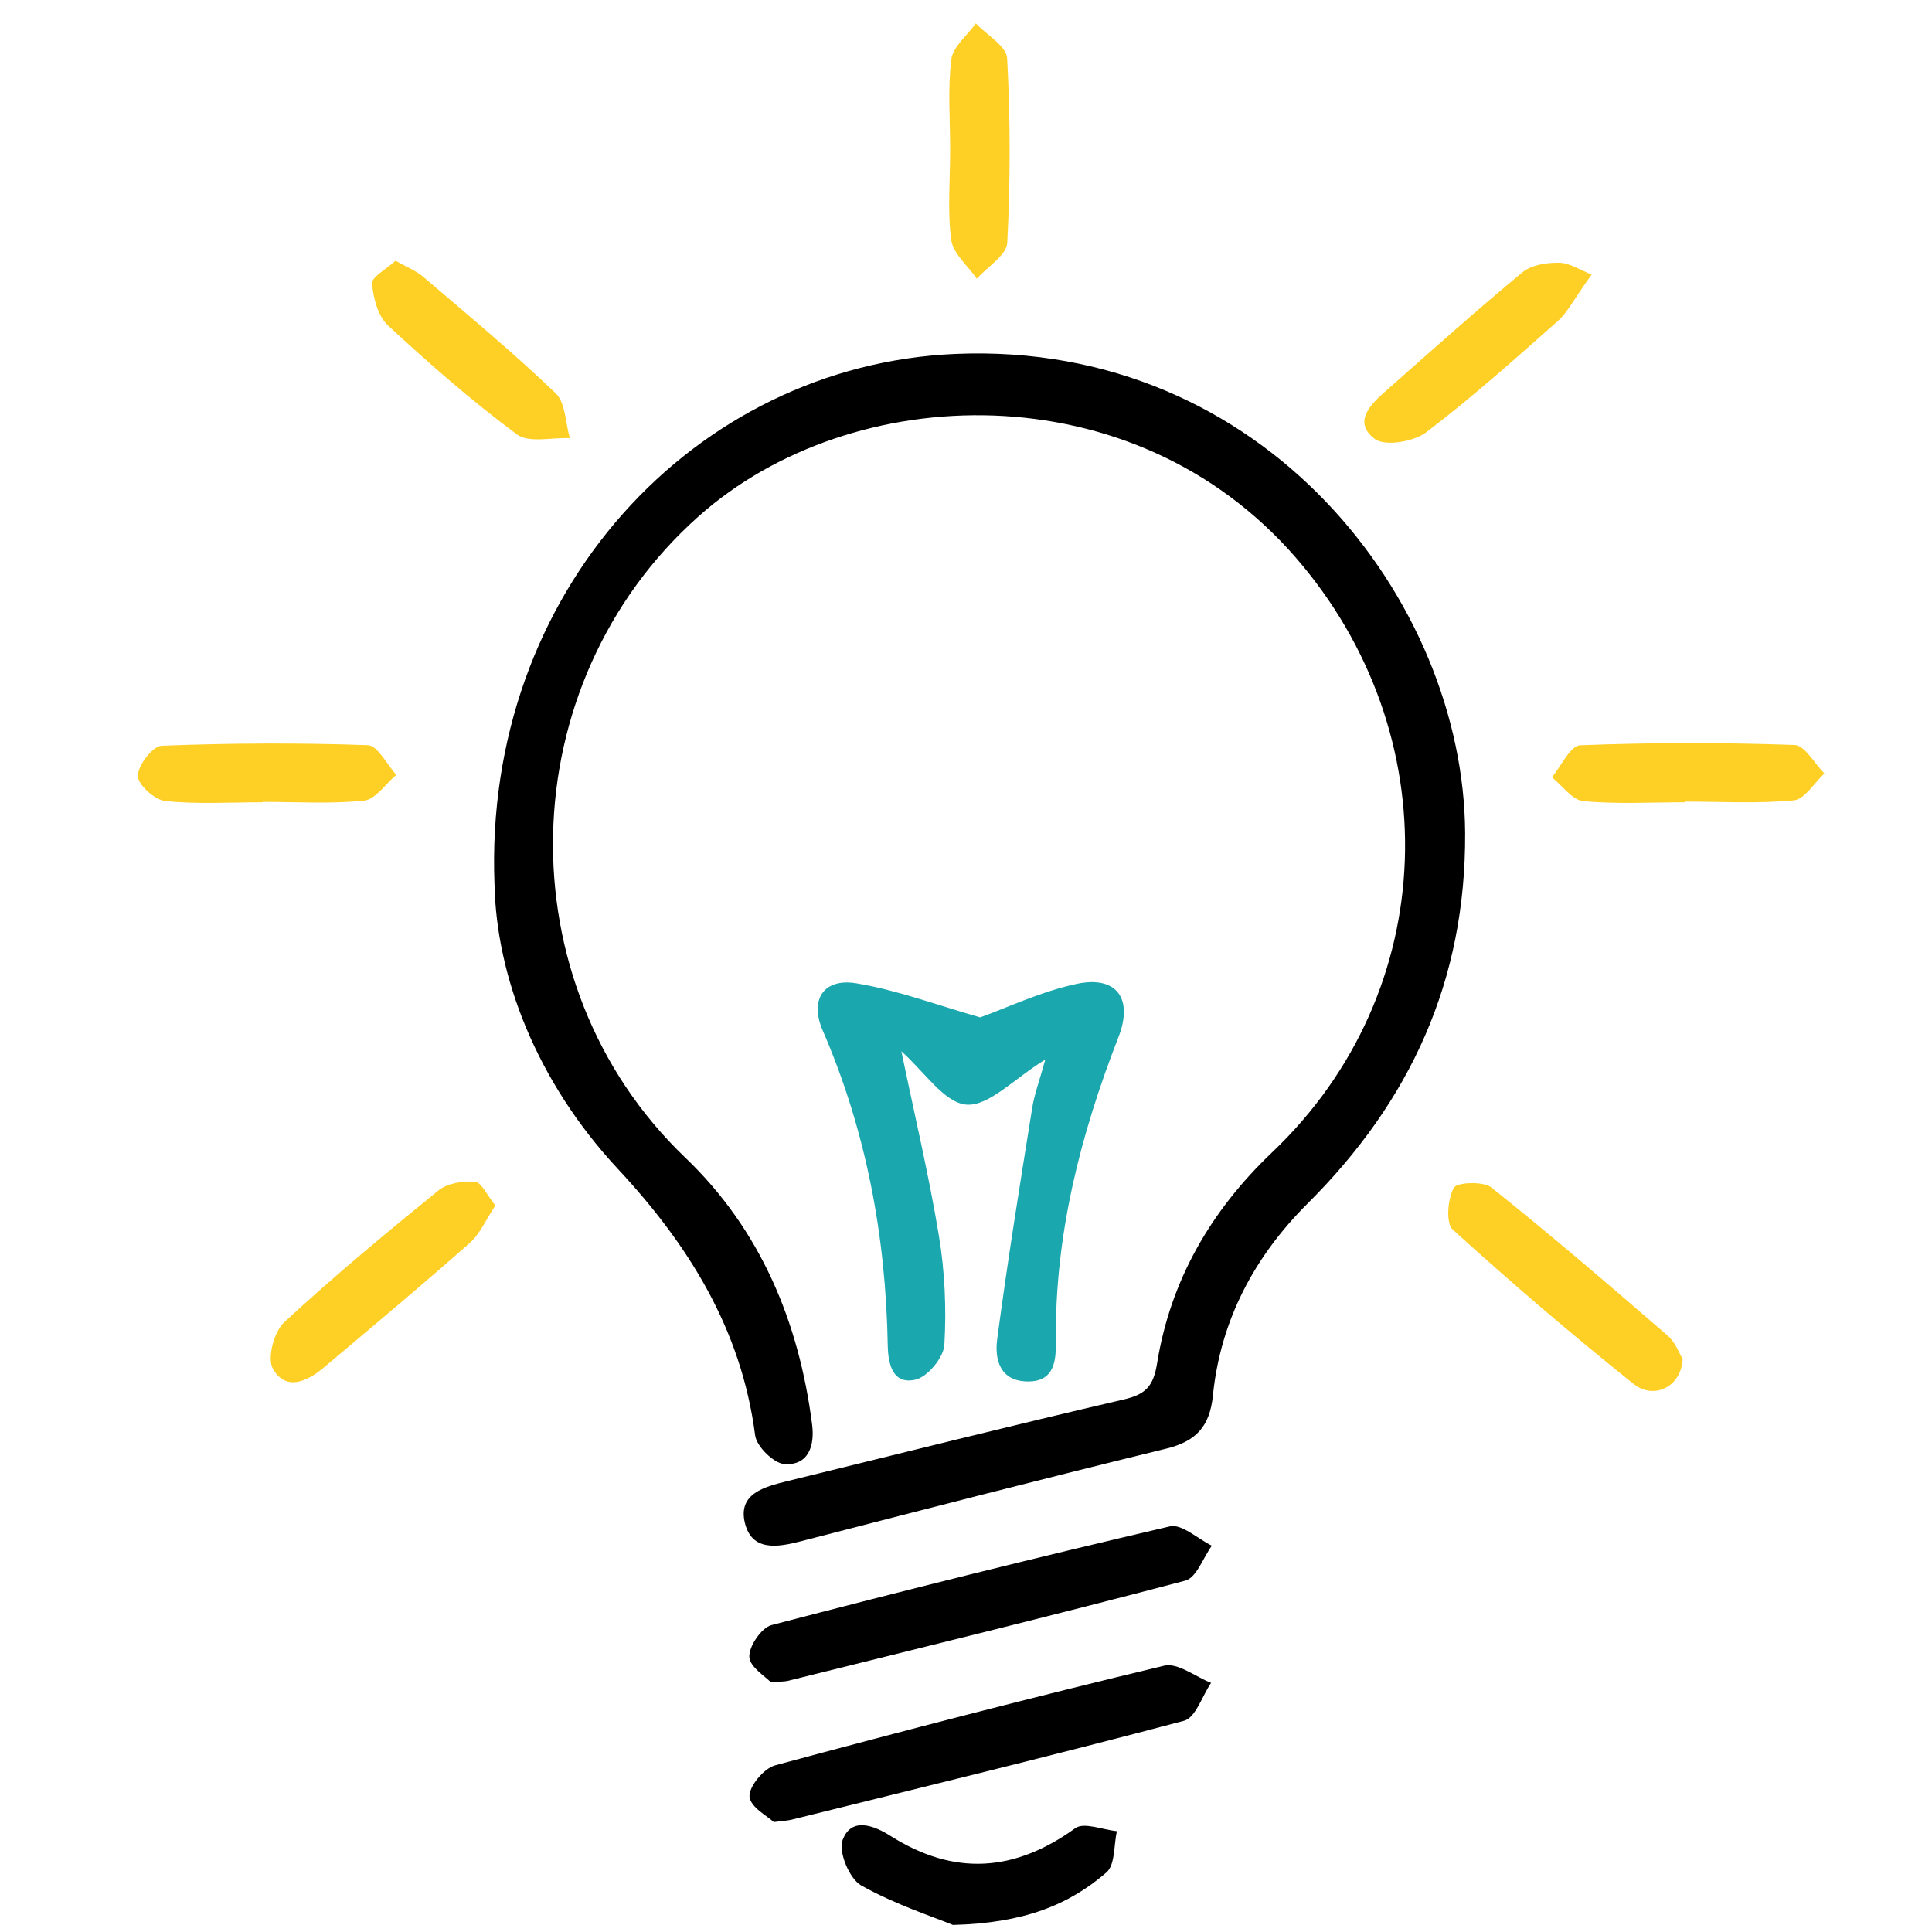
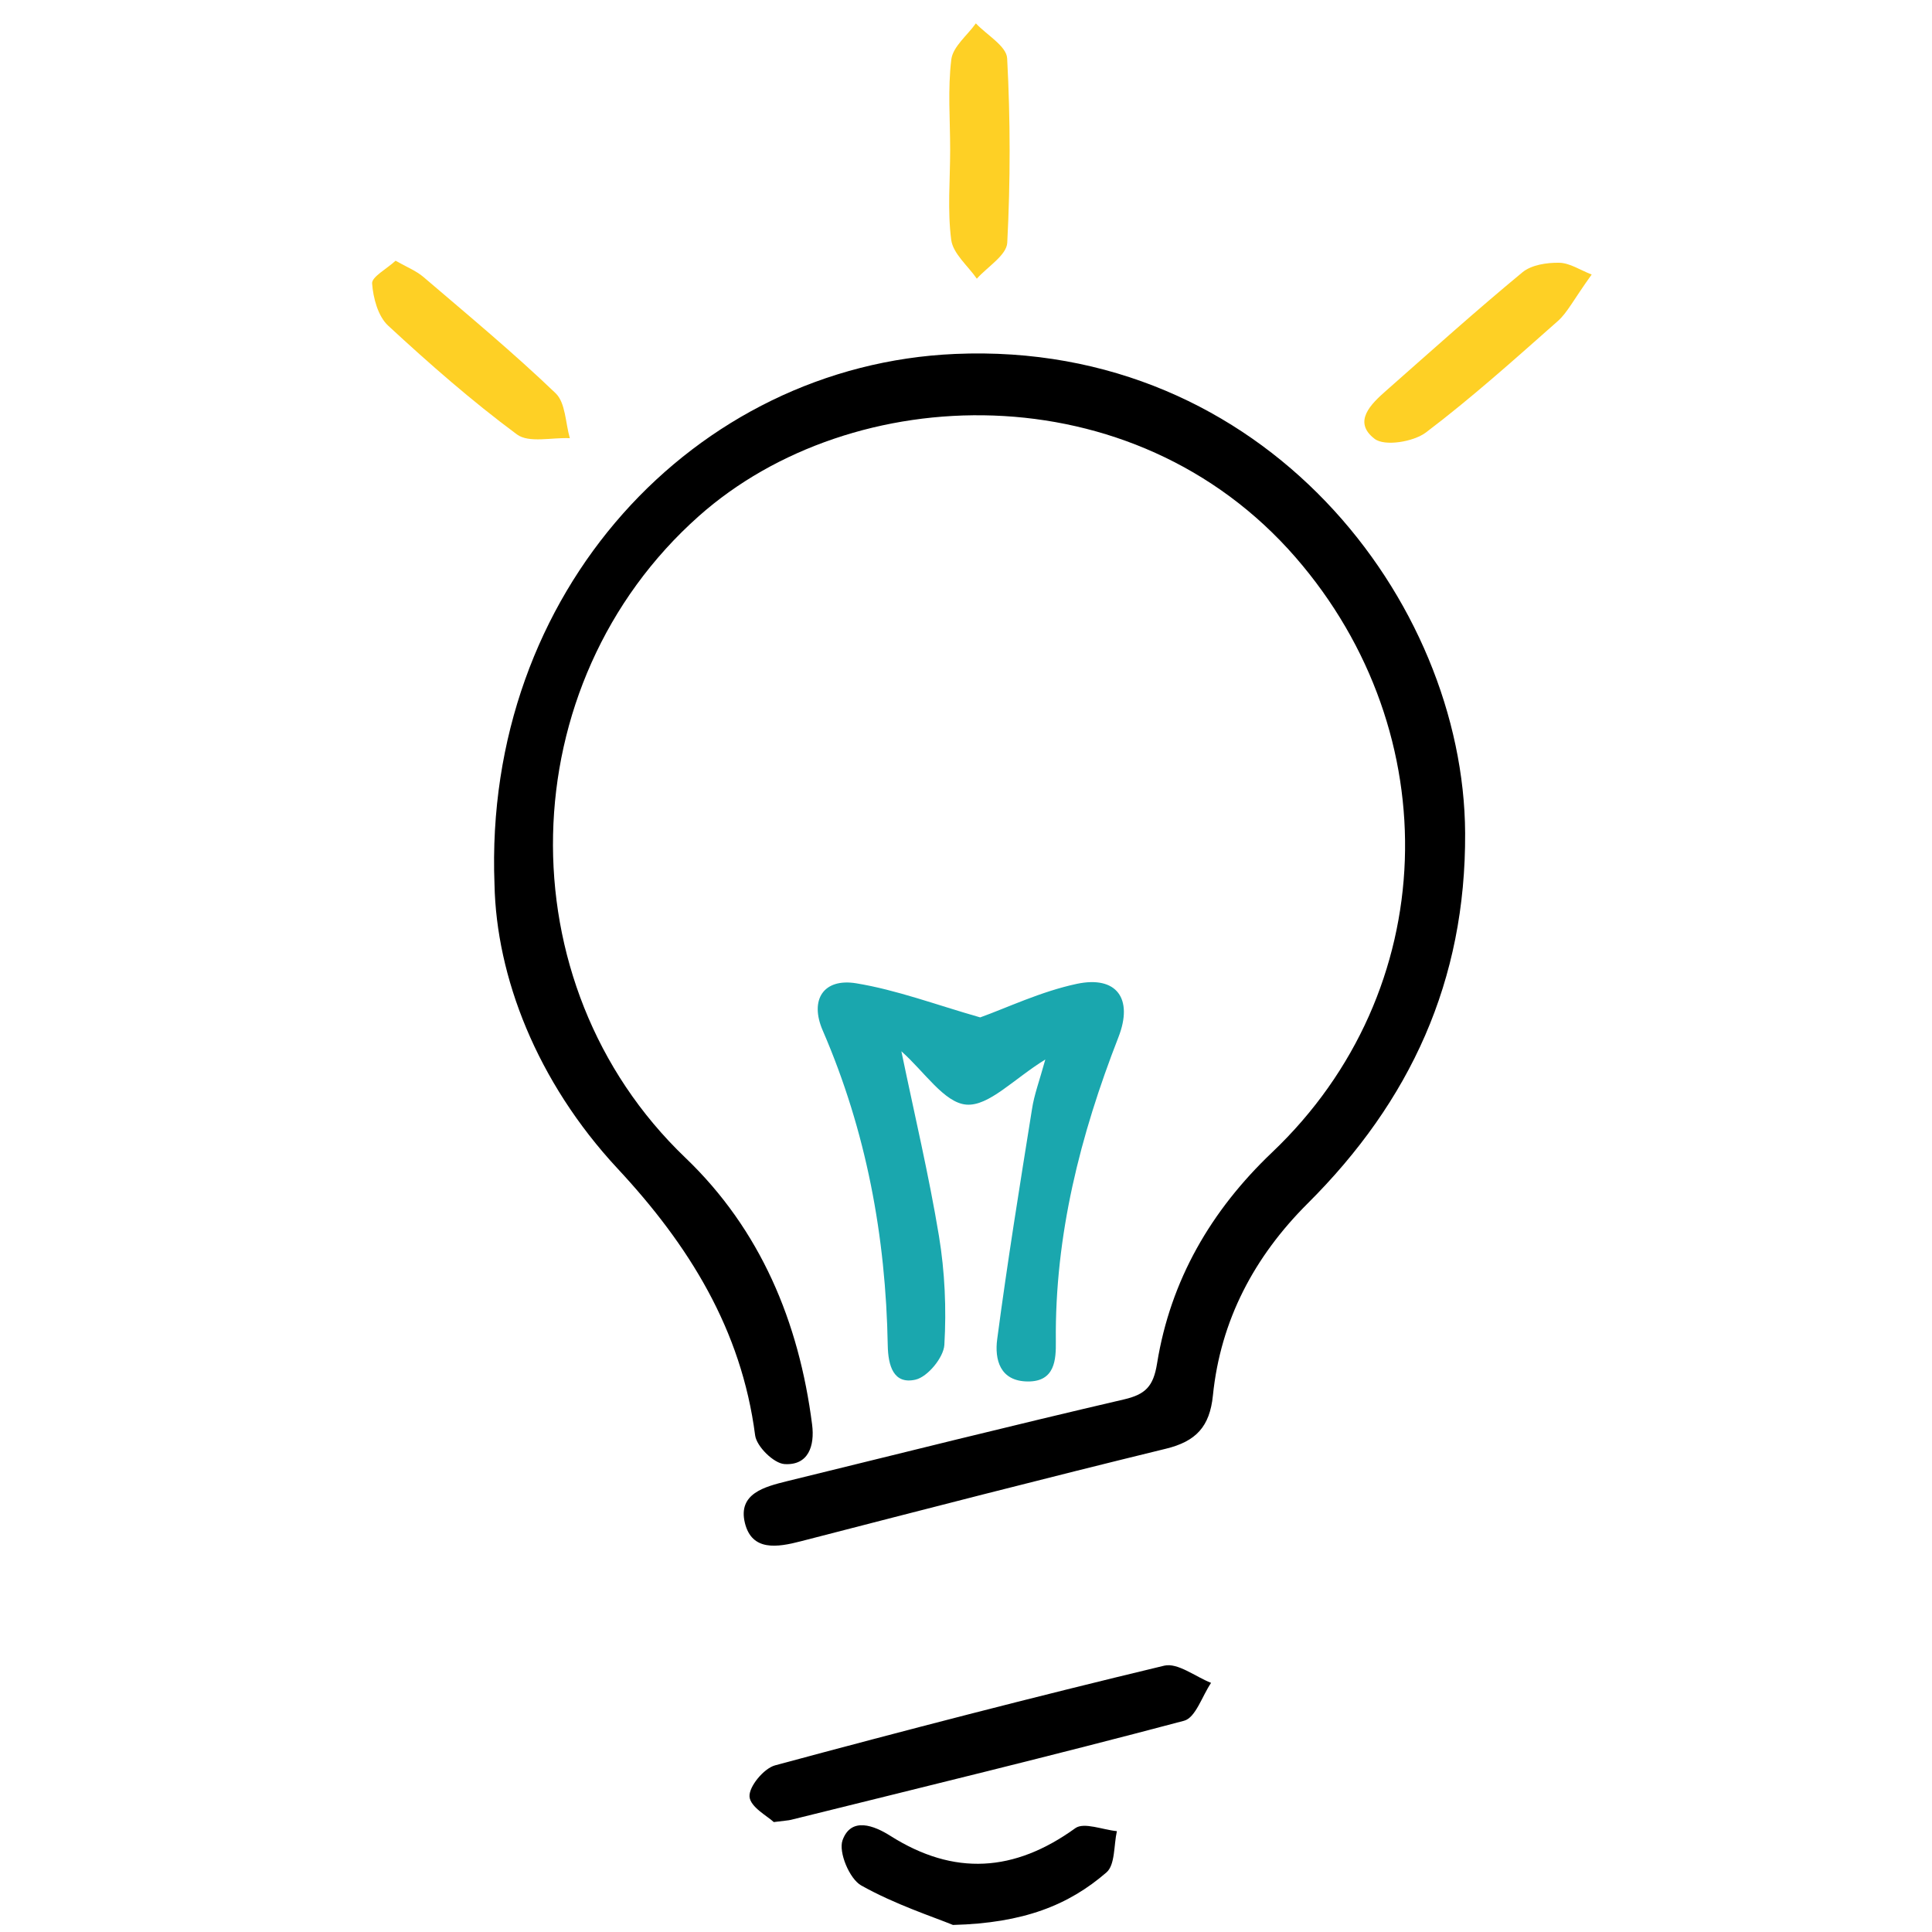
<svg xmlns="http://www.w3.org/2000/svg" version="1.1" id="Layer_1" x="0px" y="0px" viewBox="0 0 2000 2000" style="enable-background:new 0 0 2000 2000;" xml:space="preserve">
  <style type="text/css">
	.st0{fill:#1AA7AE;}
	.st1{fill:#FED025;}
</style>
  <g>
    <path d="M511.9,915.4c-11.7-302.8,207.4-537.3,476.8-549c320.7-13.9,526.7,256.3,528,495.9c0.8,153.1-56.8,277.7-163,383.5   c-55.3,55.1-90.2,120.9-98.1,198.8c-3.3,32.4-17.6,47.5-48.6,55.1c-126.2,30.8-252.1,63.3-377.9,95.8c-24.6,6.4-50.8,10.5-58-19   c-7.4-30.4,20.4-37.4,43.7-43.2c116.1-28.5,232.1-57.5,348.6-84.6c22.5-5.2,30.6-13.6,34.4-37.3c13.9-86.2,55.9-158.4,119.1-218.5   c175.6-166.9,182.6-433.7,24.3-615.9c-168.1-193.5-459.1-183.8-617.8-42.7c-195.4,173.7-202.2,483.9-14.1,664   c77.9,74.5,117.8,170,131.4,276.5c2.8,21.9-3.8,42.4-28.6,40.8c-11.1-0.7-28.9-18.2-30.4-29.8c-14.2-109.6-68.7-197-142.3-276   C555.3,1119.4,513.8,1010.7,511.9,915.4z" />
    <path class="st0" d="M1082.1,1096.8c-32.8,20.2-58.4,48.5-81.7,46.7c-22.9-1.8-43.5-34.2-67.3-55.2c13.7,66,28.5,128.3,38.9,191.2   c6.1,37,7.8,75.3,5.6,112.7c-0.8,13.1-17.3,33.1-29.8,36c-23,5.3-28.4-14.7-28.8-35.3c-2-112.9-22.2-221.9-67.3-326.1   c-13.9-32,0.9-54.4,34.6-48.9c42.1,6.9,82.8,22.3,128.4,35.3c27.6-9.9,62.8-26.8,99.9-34.7c41.3-8.8,58.8,15.2,43.2,55.2   c-39.5,101.3-65.9,205-64.8,314.8c0.2,18.7-0.7,41.8-29,41.6c-29-0.2-34.5-22.9-31.7-43.8c10.5-79.5,23.3-158.7,36-238   C1070.5,1133.4,1076,1119,1082.1,1096.8z" />
    <path d="M801,1886.2c-6.1-5.9-24.4-15.5-25.1-26.4c-0.7-10.4,14.8-29.1,26.4-32.3c133.8-36.1,268.1-70.9,402.9-103.2   c14-3.3,32.2,11.4,48.5,17.8c-9.2,13.5-16,36-27.9,39.2c-135.2,35.9-271.3,68.9-407.1,102.6C816.3,1884.5,813.6,1884.6,801,1886.2z   " />
-     <path d="M798,1741.5c-5.4-5.9-21.8-15.7-22.3-26.3c-0.5-11,12.5-30.1,22.9-32.9c137-35.8,274.5-70.1,412.4-102.2   c12.3-2.9,28.9,12.9,43.5,20c-9,12.4-15.9,33-27.3,36.1c-136.9,36.2-274.5,69.7-412,103.9C812.6,1740.7,809.9,1740.6,798,1741.5z" />
-     <path class="st1" d="M1741.9,1406.9c-1.4,28.7-29.8,42.6-50.9,25.7c-64-51.2-126.3-104.5-187-159.6c-7.5-6.8-5.4-31.5,0.9-43.3   c3.1-5.9,30.6-7.1,39-0.4c62,49.5,122.3,101.3,182.3,153.2C1734.5,1389.6,1738.5,1401.4,1741.9,1406.9z" />
    <path d="M986.5,1992.7c-20.4-8.4-59.7-21.1-95-40.9c-12.1-6.8-23.7-34.5-19.3-46.8c8.9-24.6,32.8-15.1,49.4-4.6   c66.1,41.9,128.6,37.6,191.6-7.9c8.9-6.4,28.4,1.7,43,3.1c-3.3,14.6-1.7,35-10.9,42.8C1106.2,1972.2,1059.6,1990.8,986.5,1992.7z" />
-     <path class="st1" d="M512.8,1247.9c-9.7,14.6-15.8,29.4-26.6,38.9c-49.6,43.8-100.3,86.2-150.9,128.8   c-17.3,14.6-39.4,24.9-52.8,1.3c-6.1-10.9,1.1-38.3,11.7-48.1c51.3-47.5,105.3-92.3,159.6-136.4c9.3-7.6,25.5-10.1,38-9   C498.6,1224,504.1,1237.3,512.8,1247.9z" />
-     <path class="st1" d="M1744.1,830.5c-35.1,0-70.4,2.1-105.1-1.2c-11.5-1.1-21.7-16.1-32.5-24.7c9.7-11.6,19.1-32.7,29.3-33.1   c73.9-2.9,148-2.9,222-0.3c10.6,0.4,20.6,19.2,30.8,29.5c-10.5,9.7-20.3,26.7-31.6,27.8c-37.3,3.6-75.2,1.3-112.9,1.3   C1744.1,830.1,1744.1,830.3,1744.1,830.5z" />
    <path class="st1" d="M1647.7,284.2c-19,26.4-25.2,39.5-35.2,48.3c-44.6,39.4-89,79.3-136.4,115.2c-12.9,9.7-42.7,14.6-53.1,6.6   c-23.1-17.7-3.7-36.2,12.3-50.2c46.6-41.1,92.8-82.6,140.7-122.2c9.3-7.7,25.2-10.1,37.9-9.9   C1624.9,272.1,1635.8,279.6,1647.7,284.2z" />
-     <path class="st1" d="M272,830.5c-33.7,0-67.6,2.2-100.9-1.3c-11-1.1-28.5-17-28.4-26.1c0.1-10.9,15.3-30.7,24.6-31.1   c71.1-2.8,142.4-3.1,213.5-0.6c10.2,0.4,19.7,20,29.5,30.7c-11.1,9.3-21.5,25.5-33.5,26.7c-34.6,3.6-69.8,1.3-104.8,1.3   C272,830.3,272,830.4,272,830.5z" />
    <path class="st1" d="M983.6,155c0-31.2-2.6-62.7,1.2-93.5c1.7-13.3,16.6-24.9,25.4-37.3c11.3,12,31.8,23.6,32.4,36.2   c3.4,63.5,3.4,127.4,0.1,190.9c-0.7,12.9-20.5,24.9-31.5,37.2c-9.2-13.3-24.6-25.9-26.5-40.2C980.7,217.8,983.6,186.2,983.6,155z" />
    <path class="st1" d="M409.5,269.9c11.6,6.6,21.3,10.4,28.8,16.8c46.2,39.5,93.1,78.4,136.9,120.4c10.3,9.9,10.1,30.7,14.7,46.5   c-18.6-0.9-42.4,5.3-54.8-3.9c-46.7-34.6-90.6-73.1-133.3-112.6c-10.5-9.7-15.5-28.6-16.6-43.7C384.8,286.6,400,278.6,409.5,269.9z   " />
  </g>
</svg>